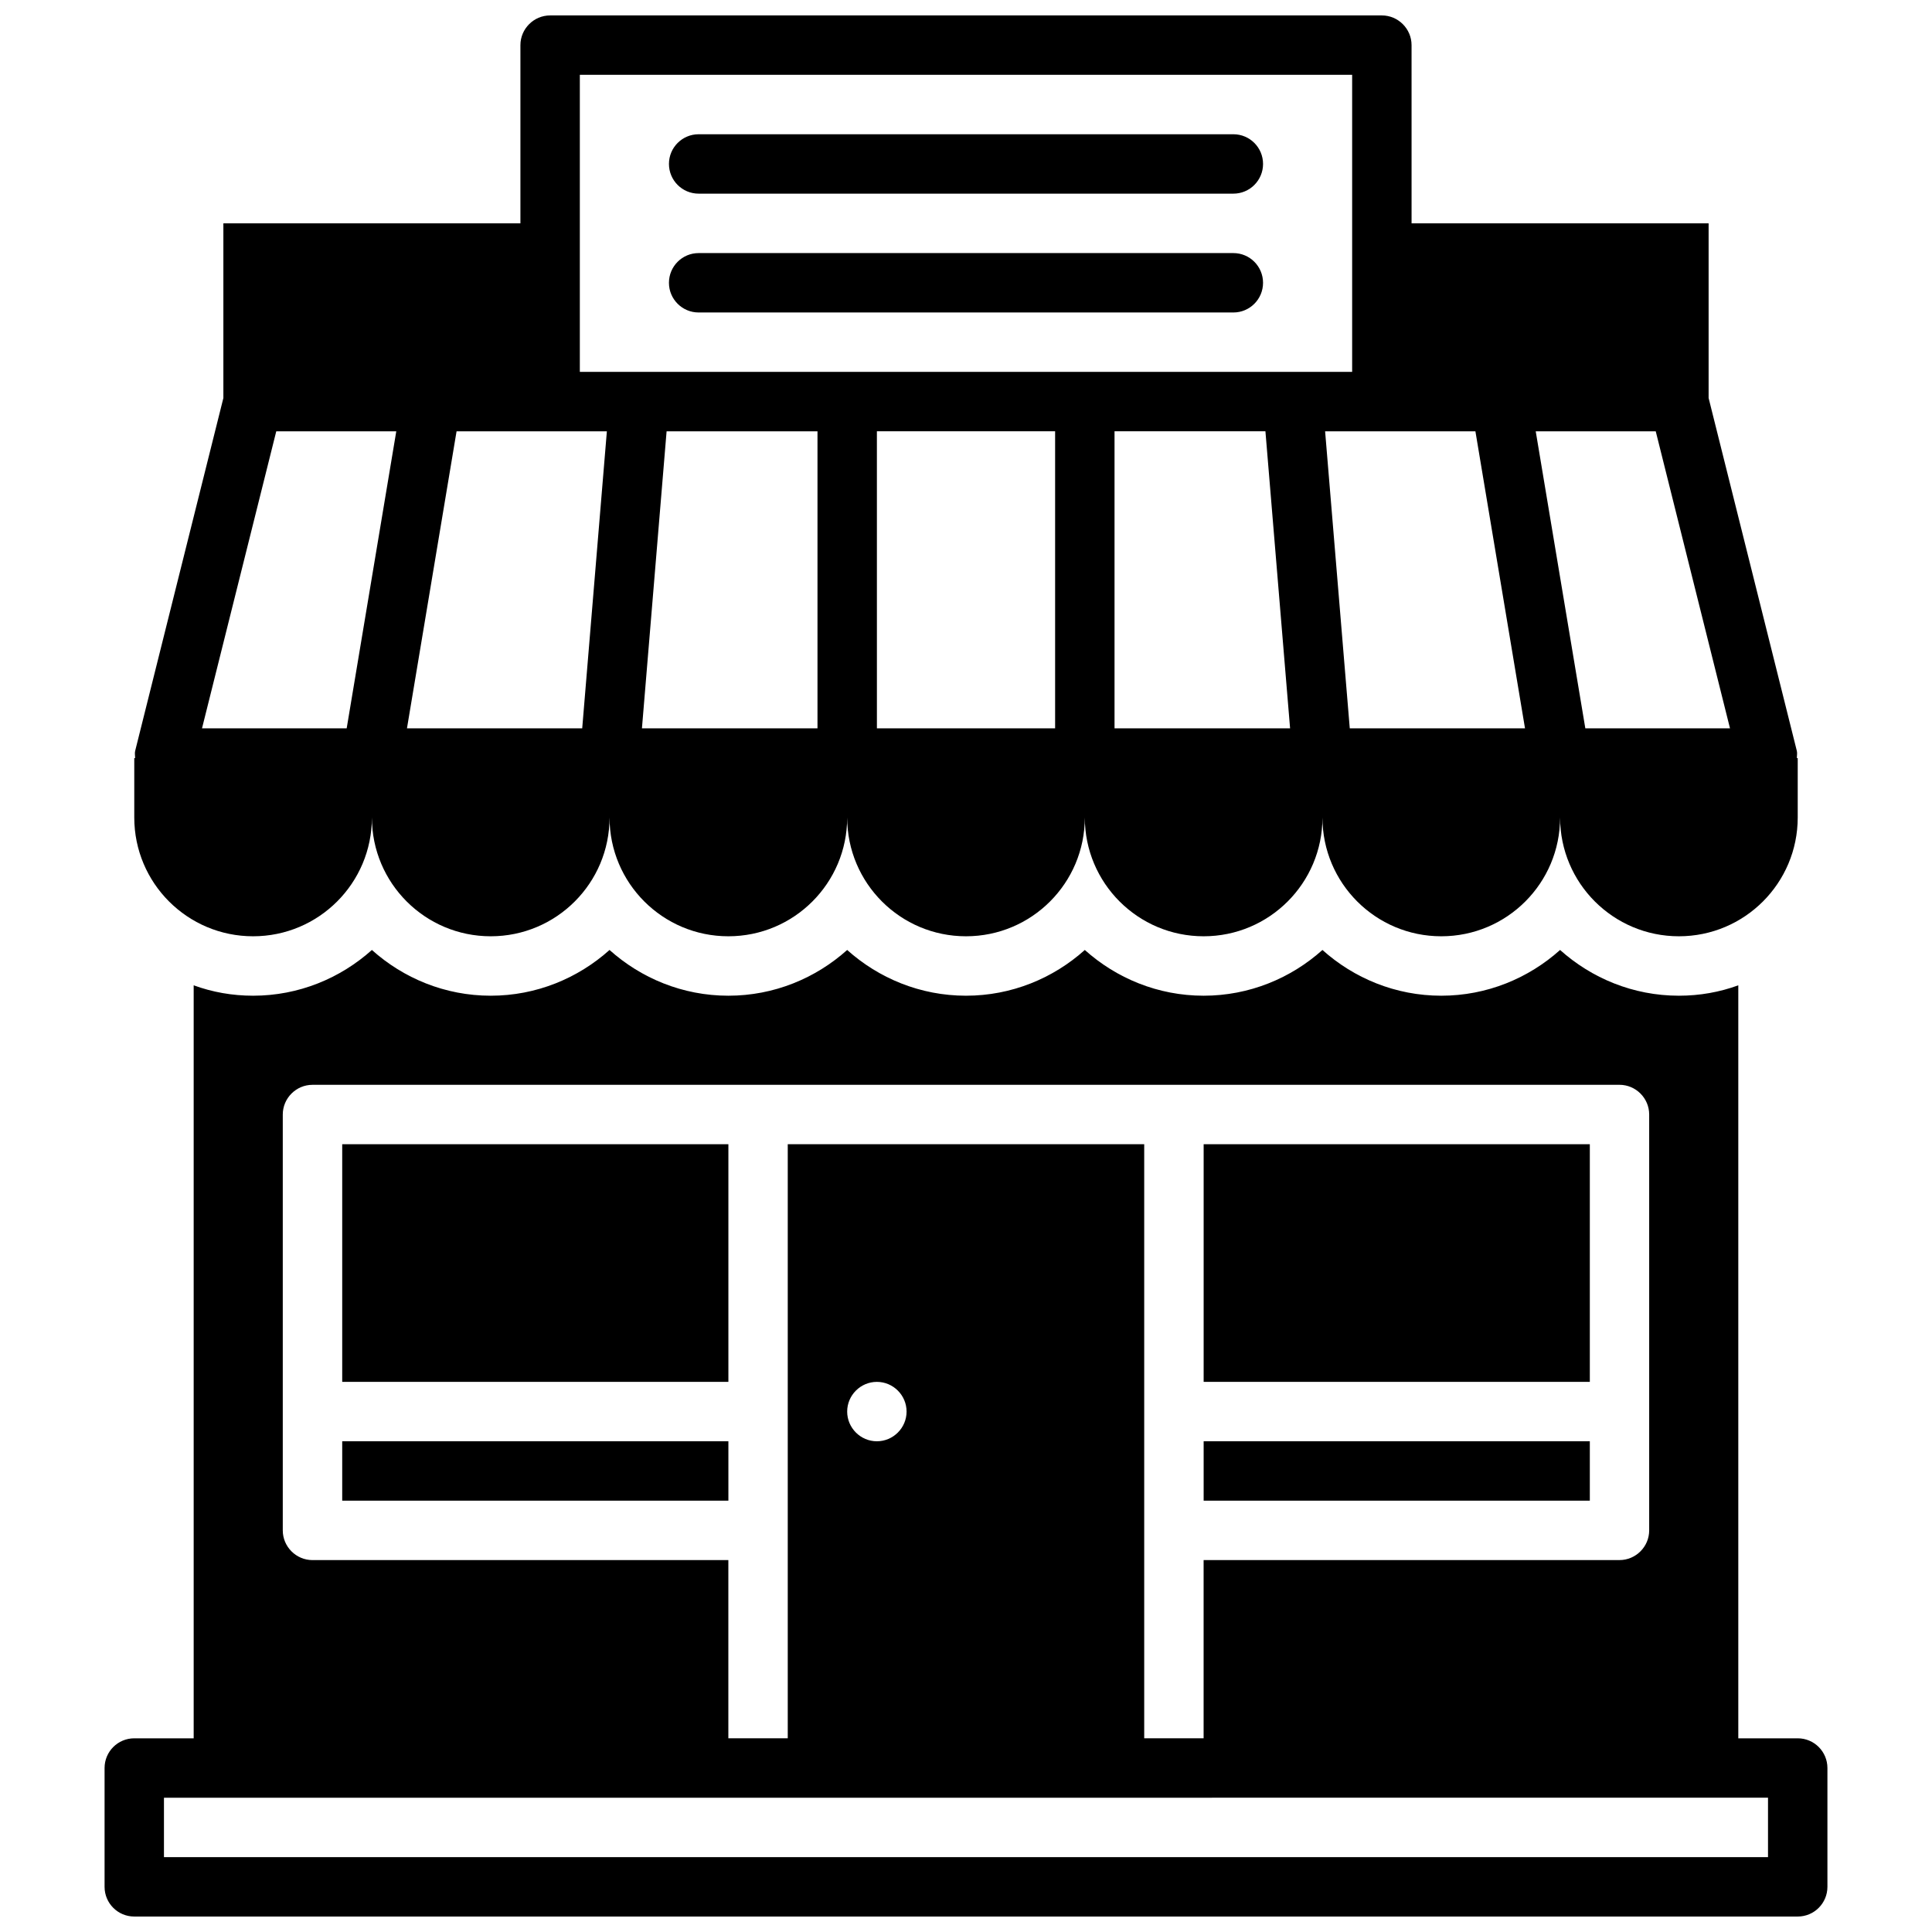
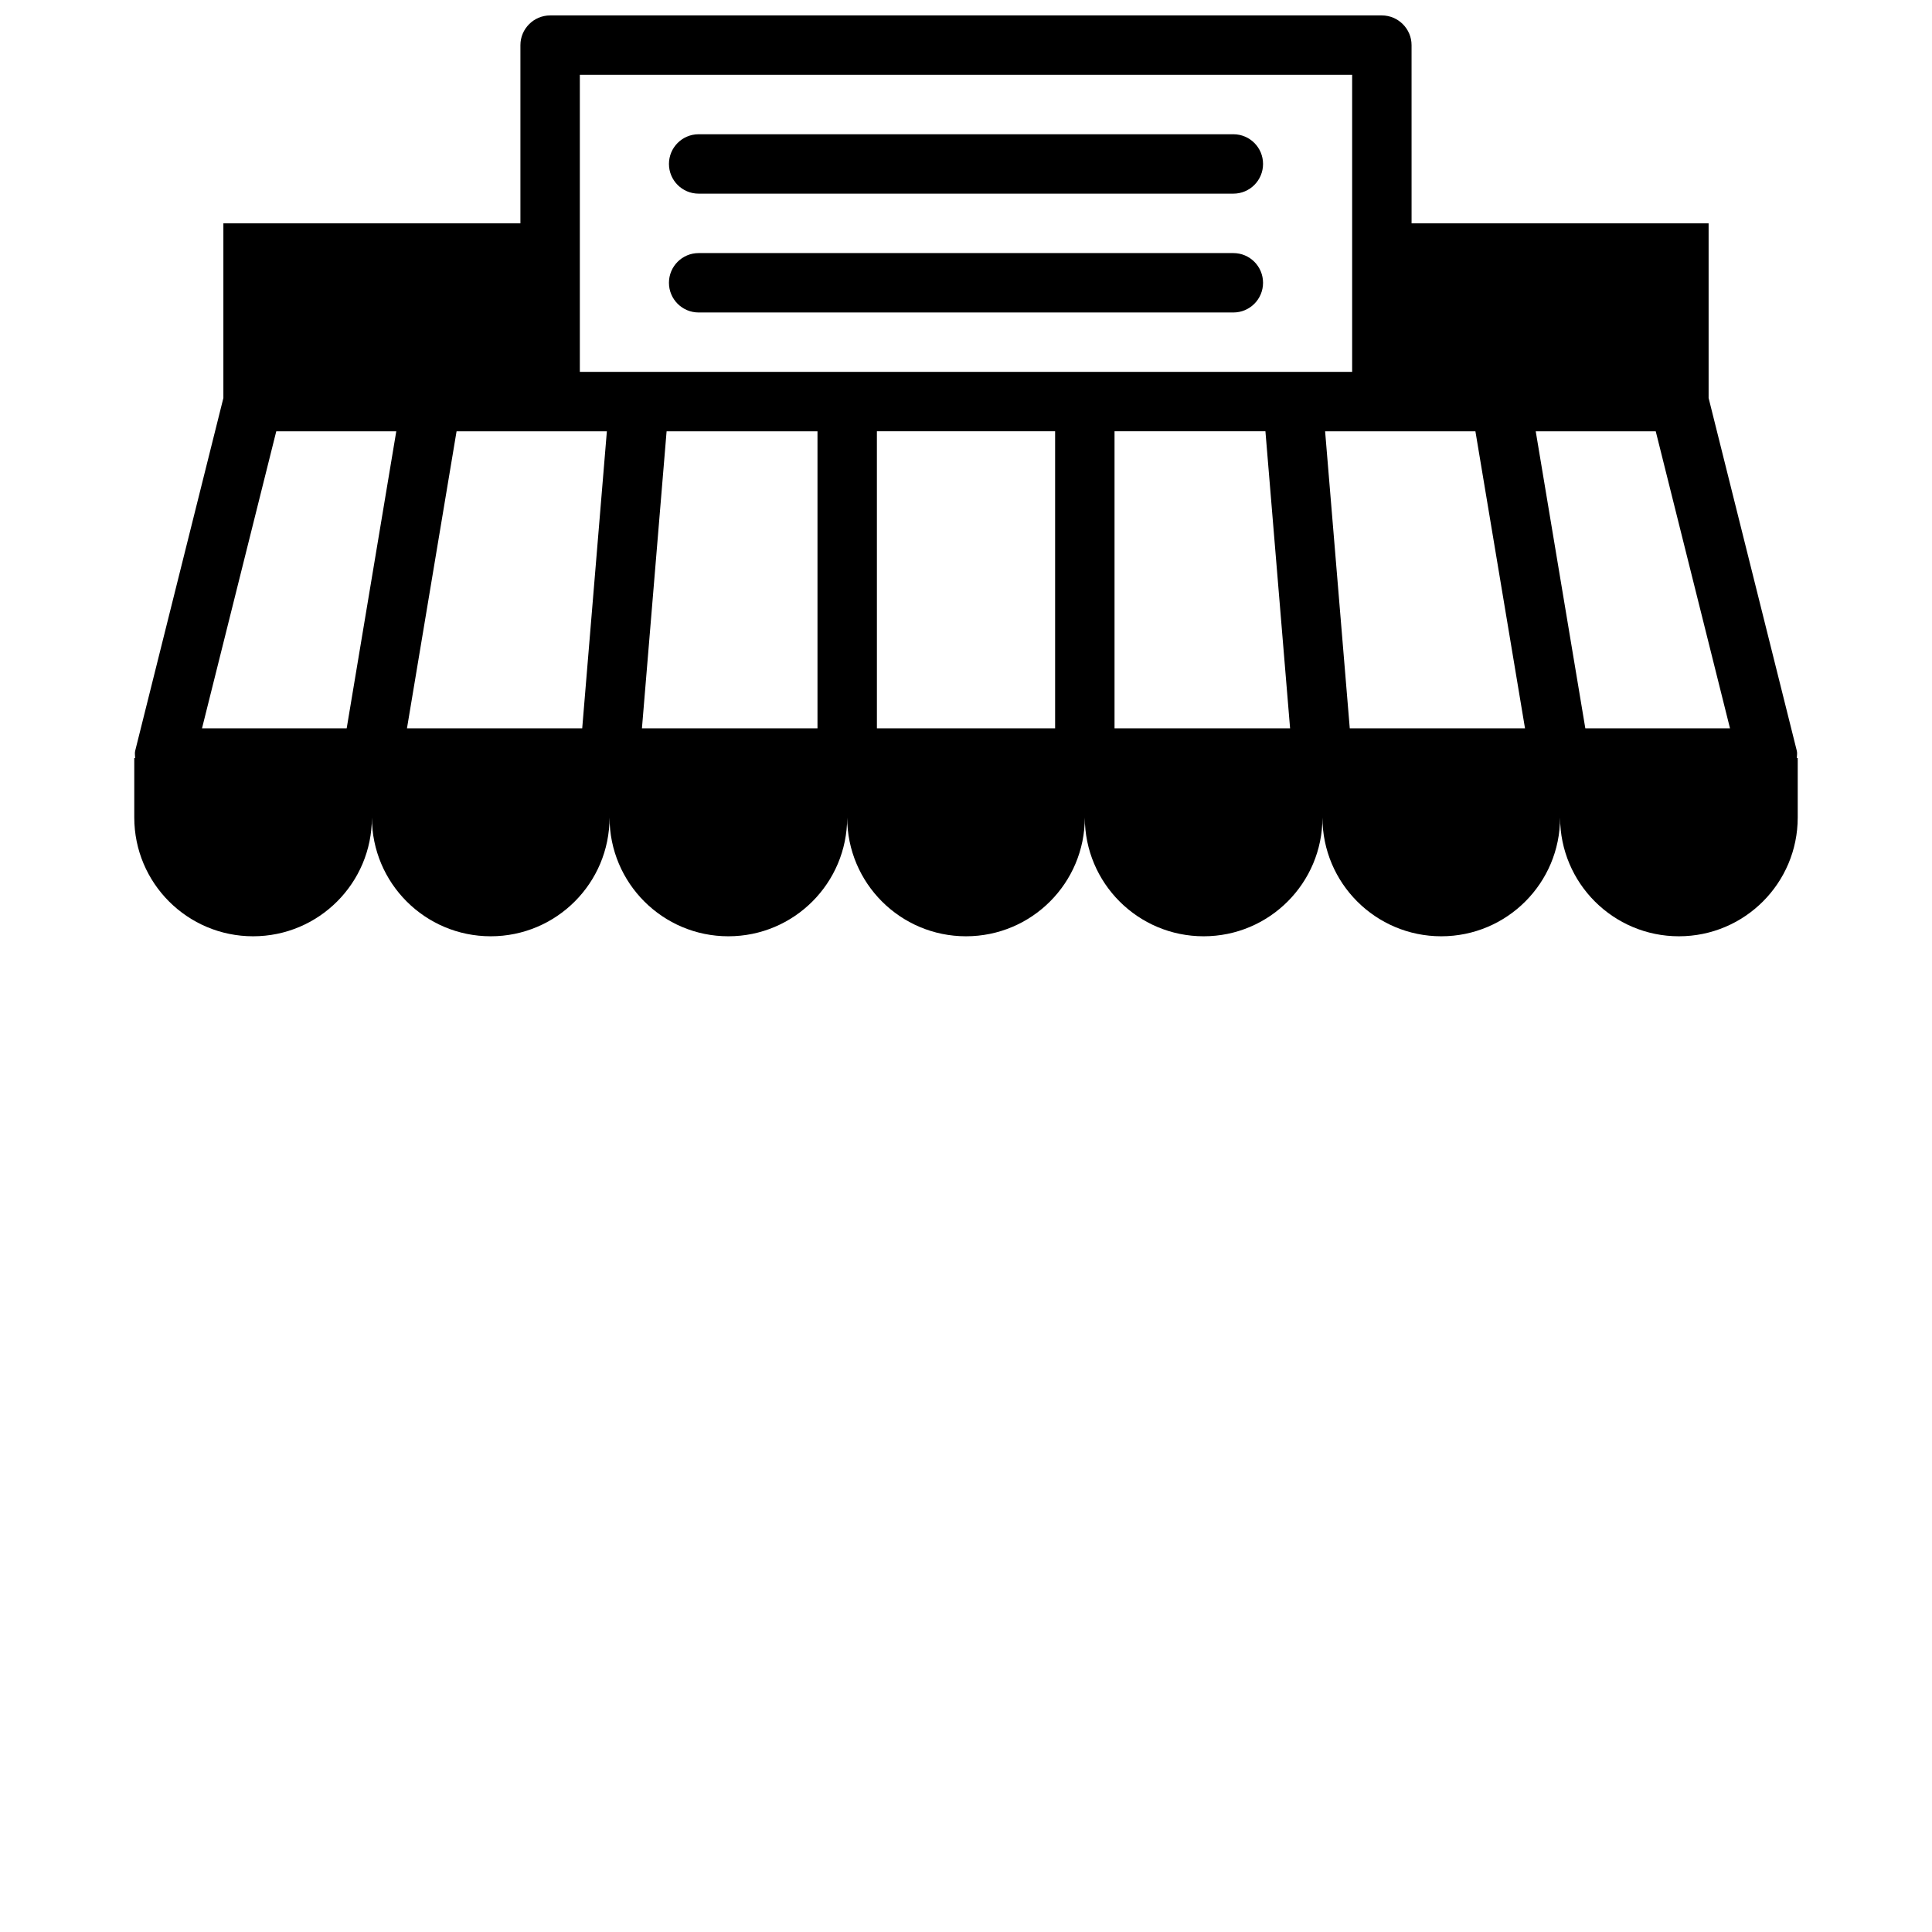
<svg xmlns="http://www.w3.org/2000/svg" width="800px" height="800px" version="1.1" viewBox="144 144 512 512">
  <defs>
    <clipPath id="b">
      <path d="m179 148.09h442v244.91h-442z" />
    </clipPath>
    <clipPath id="a">
      <path d="m171 395h458v256.9h-458z" />
    </clipPath>
  </defs>
-   <path d="m234.69 447.23h102.34v62.977h-102.34z" />
-   <path d="m234.69 525.95h102.34v15.742h-102.34z" />
-   <path d="m462.98 447.23h102.34v62.977h-102.34z" />
-   <path d="m462.98 525.95h102.34v15.742h-102.34z" />
  <g clip-path="url(#b)">
    <path d="m620.18 344.89c0-0.629 0.156-1.258 0-1.891l-23.379-93.52v-46.285h-78.719l-0.004-47.234c0-4.328-3.543-7.871-7.871-7.871h-220.42c-4.328 0-7.871 3.543-7.871 7.871v47.234h-78.719v46.289l-23.379 93.52c-0.156 0.629 0 1.258 0 1.891h-0.234v15.742c0 17.398 14.09 31.488 31.488 31.488 17.398 0 31.488-14.09 31.488-31.488 0 17.398 14.09 31.488 31.488 31.488 17.398 0 31.488-14.09 31.488-31.488 0 17.398 14.09 31.488 31.488 31.488 17.398 0 31.488-14.09 31.488-31.488 0 17.398 14.09 31.488 31.488 31.488 17.398 0 31.488-14.09 31.488-31.488 0 17.398 14.09 31.488 31.488 31.488 17.398 0 31.488-14.09 31.488-31.488 0 17.398 14.09 31.488 31.488 31.488 17.398 0 31.488-14.09 31.488-31.488 0 17.398 14.09 31.488 31.488 31.488 17.398 0 31.488-14.09 31.488-31.488v-15.742h-0.234zm-384.31-7.871h-38.336l19.68-78.719h31.805l-13.145 78.719zm62.426 0h-46.445l13.145-78.719h39.832l-6.535 78.719zm62.348 0h-46.523l6.535-78.719h39.988zm62.977 0h-47.23l-0.004-78.723h47.23v78.719zm15.742 0v-78.723h39.988l6.535 78.719h-46.523zm-141.7-94.465v-78.723h204.67v78.723zm204.04 94.465-6.535-78.719h39.832l13.145 78.719h-46.445zm62.426 0-13.145-78.719h31.805l19.68 78.719z" />
  </g>
  <g clip-path="url(#a)">
-     <path d="m620.41 604.67h-15.742v-199.55c-4.961 1.812-10.234 2.754-15.742 2.754-12.121 0-23.145-4.644-31.488-12.121-8.344 7.477-19.363 12.121-31.488 12.121-12.121 0-23.145-4.644-31.488-12.121-8.344 7.477-19.363 12.121-31.488 12.121-12.121 0-23.145-4.644-31.488-12.121-8.344 7.477-19.363 12.121-31.488 12.121-12.121 0-23.145-4.644-31.488-12.121-8.344 7.477-19.363 12.121-31.488 12.121-12.121 0-23.145-4.644-31.488-12.121-8.344 7.477-19.363 12.121-31.488 12.121-12.121 0-23.145-4.644-31.488-12.121-8.344 7.477-19.363 12.121-31.488 12.121-5.512 0-10.785-0.945-15.742-2.754v199.55h-15.742c-4.348 0-7.871 3.519-7.871 7.871v31.488c0 4.352 3.523 7.871 7.871 7.871h440.83c4.348 0 7.871-3.519 7.871-7.871v-31.488c0-4.352-3.523-7.871-7.871-7.871zm-393.6-47.23c-4.328 0-7.871-3.543-7.871-7.871v-110.21c0-4.328 3.543-7.871 7.871-7.871l346.37-0.004c4.328 0 7.871 3.543 7.871 7.871v110.21c0 4.328-3.543 7.871-7.871 7.871h-110.21v47.23h-15.742v-157.44h-94.465v157.44h-15.742v-47.23h-110.21zm141.7-39.359c0-4.328 3.543-7.871 7.871-7.871s7.871 3.543 7.871 7.871-3.543 7.871-7.871 7.871-7.871-3.543-7.871-7.871zm244.03 118.08-425.09-0.004v-15.742l425.09-0.004v15.742z" />
-   </g>
+     </g>
  <path d="m478.72 218.94c0-4.352-3.523-7.871-7.871-7.871h-141.7c-4.348 0-7.871 3.519-7.871 7.871 0 4.352 3.523 7.871 7.871 7.871h141.7c4.348 0 7.871-3.519 7.871-7.871z" />
  <path d="m329.15 195.32h141.7c4.348 0 7.871-3.519 7.871-7.871s-3.523-7.871-7.871-7.871h-141.7c-4.348 0-7.871 3.519-7.871 7.871s3.523 7.871 7.871 7.871z" />
</svg>